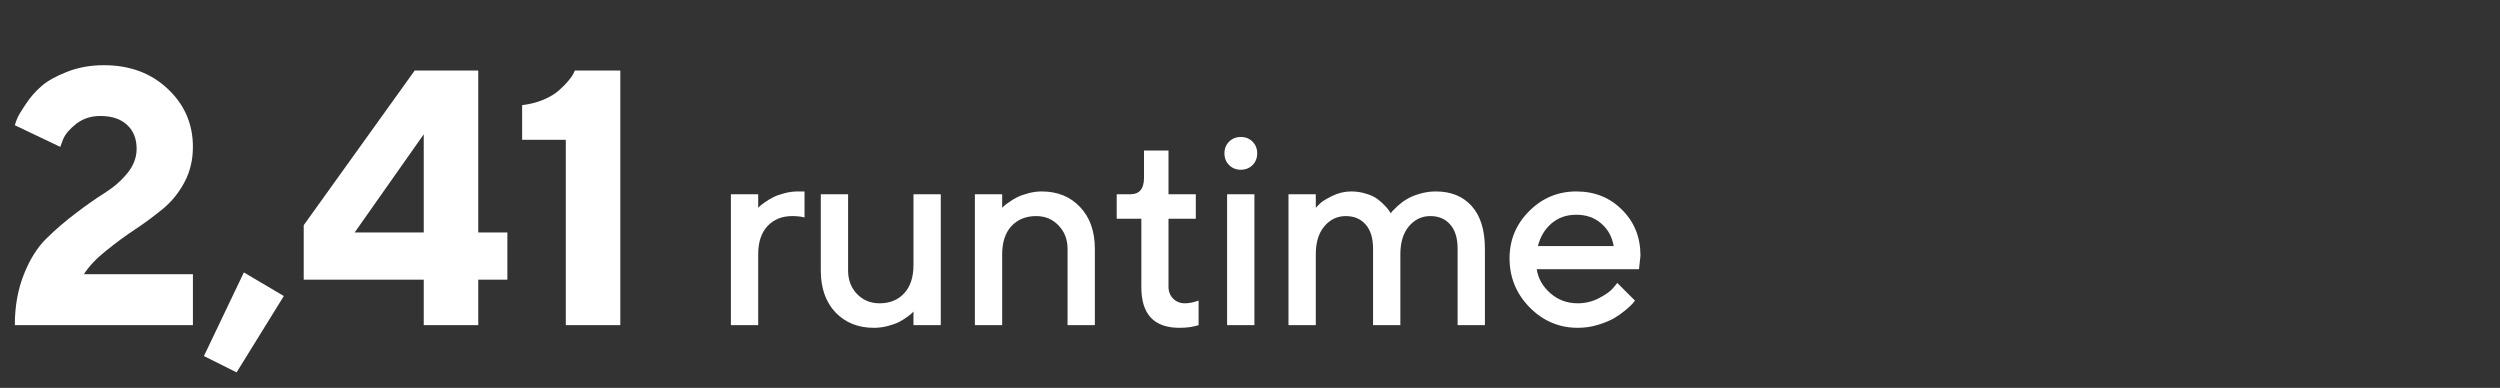
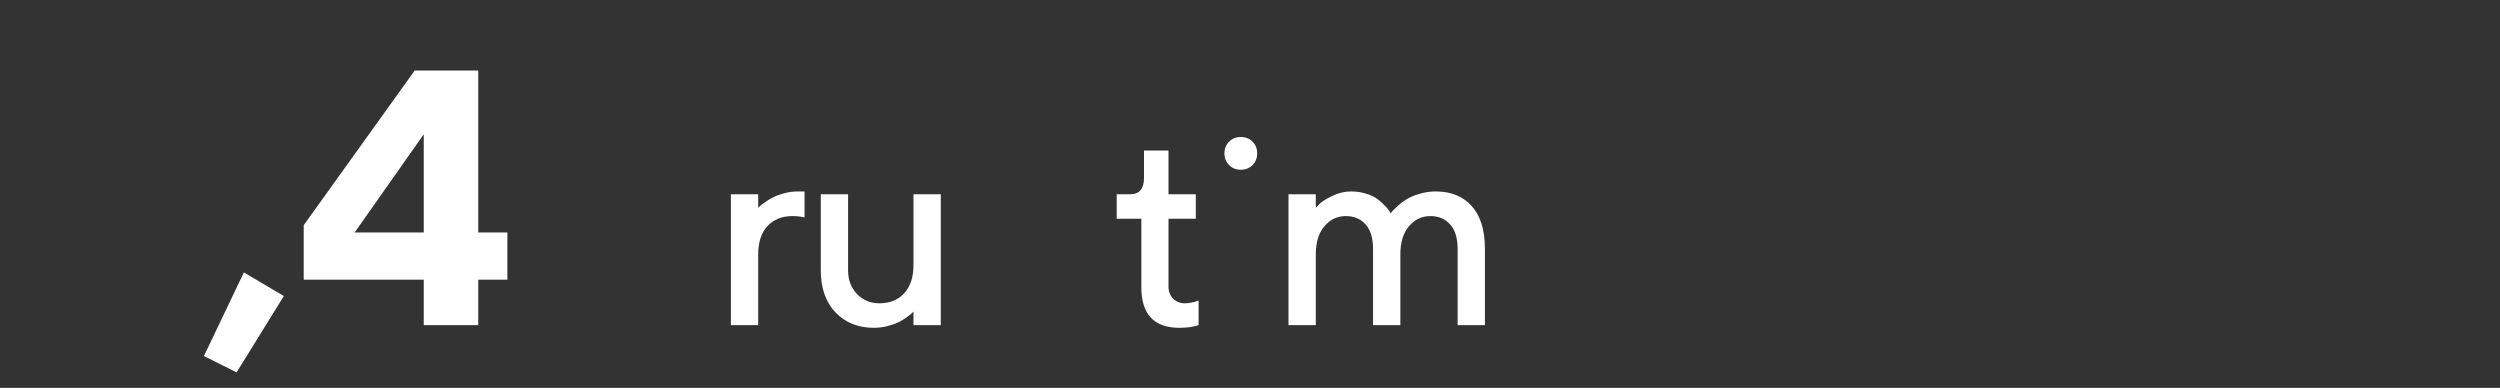
<svg xmlns="http://www.w3.org/2000/svg" width="825" height="128" viewBox="0 0 825 128" fill="none">
  <rect x="0" y="0" width="825" height="128" fill="#333333" stroke="none" />
-   <path d="M540.869 88.841H507.119C507.588 91.888 509.082 94.525 511.602 96.751C514.15 98.978 517.168 100.091 520.654 100.091C523.174 100.091 525.518 99.52 527.686 98.377C529.883 97.235 531.436 96.122 532.344 95.038L533.706 93.368L539.551 99.212C539.375 99.447 539.097 99.784 538.716 100.223C538.364 100.633 537.588 101.351 536.387 102.376C535.186 103.373 533.911 104.266 532.563 105.057C531.216 105.819 529.458 106.537 527.29 107.21C525.151 107.855 522.939 108.177 520.654 108.177C514.531 108.177 509.243 105.936 504.79 101.454C500.366 96.942 498.154 91.537 498.154 85.238C498.154 79.173 500.308 73.988 504.614 69.681C508.95 65.345 514.136 63.177 520.171 63.177C526.235 63.177 531.274 65.199 535.288 69.242C539.331 73.255 541.353 78.294 541.353 84.359L540.869 88.841ZM520.171 70.868C516.919 70.868 514.18 71.835 511.953 73.768C509.756 75.672 508.276 78.148 507.515 81.195H532.52C531.992 78.148 530.63 75.672 528.433 73.768C526.235 71.835 523.481 70.868 520.171 70.868Z" fill="white" />
  <path d="M481.014 107.298V82.118C481.014 78.573 480.193 75.892 478.553 74.076C476.941 72.23 474.759 71.307 472.005 71.307C469.192 71.307 466.834 72.435 464.93 74.691C463.055 76.918 462.117 79.994 462.117 83.919V107.298H453.108V82.118C453.108 78.573 452.288 75.892 450.647 74.076C449.036 72.23 446.854 71.307 444.1 71.307C441.287 71.307 438.929 72.435 437.024 74.691C435.149 76.918 434.212 79.994 434.212 83.919V107.298H425.203V64.1H434.212V68.582C434.563 68.172 435.047 67.674 435.662 67.088C436.307 66.473 437.625 65.668 439.617 64.671C441.639 63.675 443.733 63.177 445.901 63.177C447.63 63.177 449.271 63.426 450.823 63.924C452.405 64.393 453.665 64.994 454.603 65.726C455.54 66.429 456.346 67.147 457.02 67.879C457.723 68.612 458.221 69.212 458.514 69.681L458.953 70.384C459.07 70.209 459.261 69.96 459.524 69.637C459.817 69.315 460.418 68.729 461.326 67.879C462.264 67.03 463.26 66.297 464.314 65.682C465.369 65.038 466.746 64.466 468.445 63.968C470.174 63.441 471.961 63.177 473.807 63.177C478.846 63.177 482.801 64.789 485.672 68.011C488.572 71.234 490.022 75.936 490.022 82.118V107.298H481.014Z" fill="white" />
-   <path d="M413.952 64.1V107.298H404.943V64.1H413.952ZM413.337 46.742C414.362 47.767 414.875 49.056 414.875 50.609C414.875 52.162 414.362 53.451 413.337 54.476C412.312 55.502 411.022 56.014 409.47 56.014C407.917 56.014 406.628 55.502 405.603 54.476C404.577 53.451 404.064 52.162 404.064 50.609C404.064 49.056 404.577 47.767 405.603 46.742C406.628 45.716 407.917 45.204 409.47 45.204C411.022 45.204 412.312 45.716 413.337 46.742Z" fill="white" />
+   <path d="M413.952 64.1V107.298V64.1H413.952ZM413.337 46.742C414.362 47.767 414.875 49.056 414.875 50.609C414.875 52.162 414.362 53.451 413.337 54.476C412.312 55.502 411.022 56.014 409.47 56.014C407.917 56.014 406.628 55.502 405.603 54.476C404.577 53.451 404.064 52.162 404.064 50.609C404.064 49.056 404.577 47.767 405.603 46.742C406.628 45.716 407.917 45.204 409.47 45.204C411.022 45.204 412.312 45.716 413.337 46.742Z" fill="white" />
  <path d="M377.521 58.695V49.686H385.606V64.1H394.615V72.186H385.606V94.598C385.606 96.21 386.119 97.528 387.145 98.553C388.17 99.579 389.459 100.091 391.012 100.091C391.686 100.091 392.389 100.018 393.121 99.872C393.883 99.725 394.469 99.564 394.879 99.388L395.538 99.212V107.298C393.751 107.884 391.642 108.177 389.21 108.177C380.802 108.177 376.612 103.68 376.642 94.686V72.186H368.512V64.1H373.038C376.026 64.1 377.521 62.298 377.521 58.695Z" fill="white" />
-   <path d="M330.716 64.1V68.582L331.287 68.011C331.551 67.748 332.107 67.323 332.957 66.737C333.807 66.122 334.7 65.58 335.638 65.111C336.604 64.613 337.82 64.173 339.285 63.792C340.779 63.382 342.273 63.177 343.768 63.177C348.982 63.177 353.201 64.891 356.424 68.319C359.676 71.747 361.302 76.346 361.302 82.118V107.298H352.293V82.118C352.293 79.012 351.297 76.434 349.305 74.383C347.342 72.332 344.896 71.307 341.966 71.307C338.538 71.307 335.799 72.42 333.748 74.647C331.727 76.844 330.716 79.935 330.716 83.919V107.298H321.707V64.1H330.716Z" fill="white" />
  <path d="M301.447 107.298V102.816L300.876 103.387C300.612 103.651 300.056 104.09 299.206 104.706C298.386 105.292 297.492 105.833 296.525 106.332C295.559 106.8 294.343 107.225 292.878 107.606C291.413 107.987 289.919 108.177 288.396 108.177C283.181 108.177 278.947 106.478 275.695 103.08C272.473 99.652 270.861 95.052 270.861 89.281V64.1H279.87V89.281C279.87 92.386 280.852 94.964 282.814 97.015C284.807 99.066 287.268 100.091 290.197 100.091C293.625 100.091 296.35 98.993 298.371 96.795C300.422 94.569 301.447 91.463 301.447 87.479V64.1H310.456V107.298H301.447Z" fill="white" />
  <path d="M265.497 71.747C264.296 71.454 262.948 71.307 261.454 71.307C258.026 71.307 255.287 72.42 253.236 74.647C251.215 76.844 250.204 79.935 250.204 83.919V107.298H241.195V64.1H250.204V68.582L250.775 68.011C251.039 67.748 251.596 67.323 252.445 66.737C253.295 66.122 254.188 65.58 255.126 65.111C256.093 64.613 257.309 64.173 258.773 63.792C260.268 63.382 261.762 63.177 263.256 63.177H265.497V71.747Z" fill="white" />
-   <path d="M189.703 23.275H204.703V107.298H186.715V46.127H172.301V34.701C174.879 34.388 177.242 33.783 179.391 32.884C181.539 31.947 183.199 30.951 184.371 29.896C185.582 28.841 186.598 27.826 187.418 26.849C188.277 25.834 188.883 24.974 189.234 24.271L189.703 23.275Z" fill="white" />
  <path d="M157.824 76.712H167.434V92.298H157.824V107.298H139.836V92.298H100.227V74.31L136.848 23.275H157.824V76.712ZM139.836 76.712V44.31L117.043 76.712H139.836Z" fill="white" />
  <path d="M80.478 89.896L93.662 97.689L78.076 122.884L67.295 117.494L80.478 89.896Z" fill="white" />
-   <path d="M63.66 107.298H4.891C4.891 101.126 5.887 95.54 7.879 90.54C9.871 85.54 12.352 81.595 15.32 78.705C18.289 75.775 21.512 73.001 24.988 70.384C28.465 67.728 31.668 65.482 34.598 63.646C37.566 61.771 40.047 59.603 42.039 57.142C44.07 54.642 45.086 51.966 45.086 49.115C45.086 45.755 44.031 43.119 41.922 41.205C39.852 39.252 36.902 38.275 33.074 38.275C30.027 38.275 27.391 39.134 25.164 40.853C22.977 42.572 21.531 44.271 20.828 45.951L19.891 48.47L4.891 41.322C5.047 40.775 5.301 40.052 5.652 39.154C6.004 38.255 6.941 36.673 8.465 34.408C9.988 32.103 11.746 30.091 13.738 28.373C15.73 26.654 18.543 25.091 22.176 23.685C25.848 22.24 29.871 21.517 34.246 21.517C42.801 21.517 49.832 24.115 55.34 29.31C60.887 34.505 63.66 40.892 63.66 48.47C63.66 52.728 62.742 56.595 60.906 60.072C59.07 63.548 56.668 66.517 53.699 68.978C50.73 71.4 47.684 73.646 44.559 75.716C41.473 77.748 38.309 80.072 35.066 82.689C31.824 85.267 29.363 87.865 27.684 90.482H63.66V107.298Z" fill="white" />
</svg>